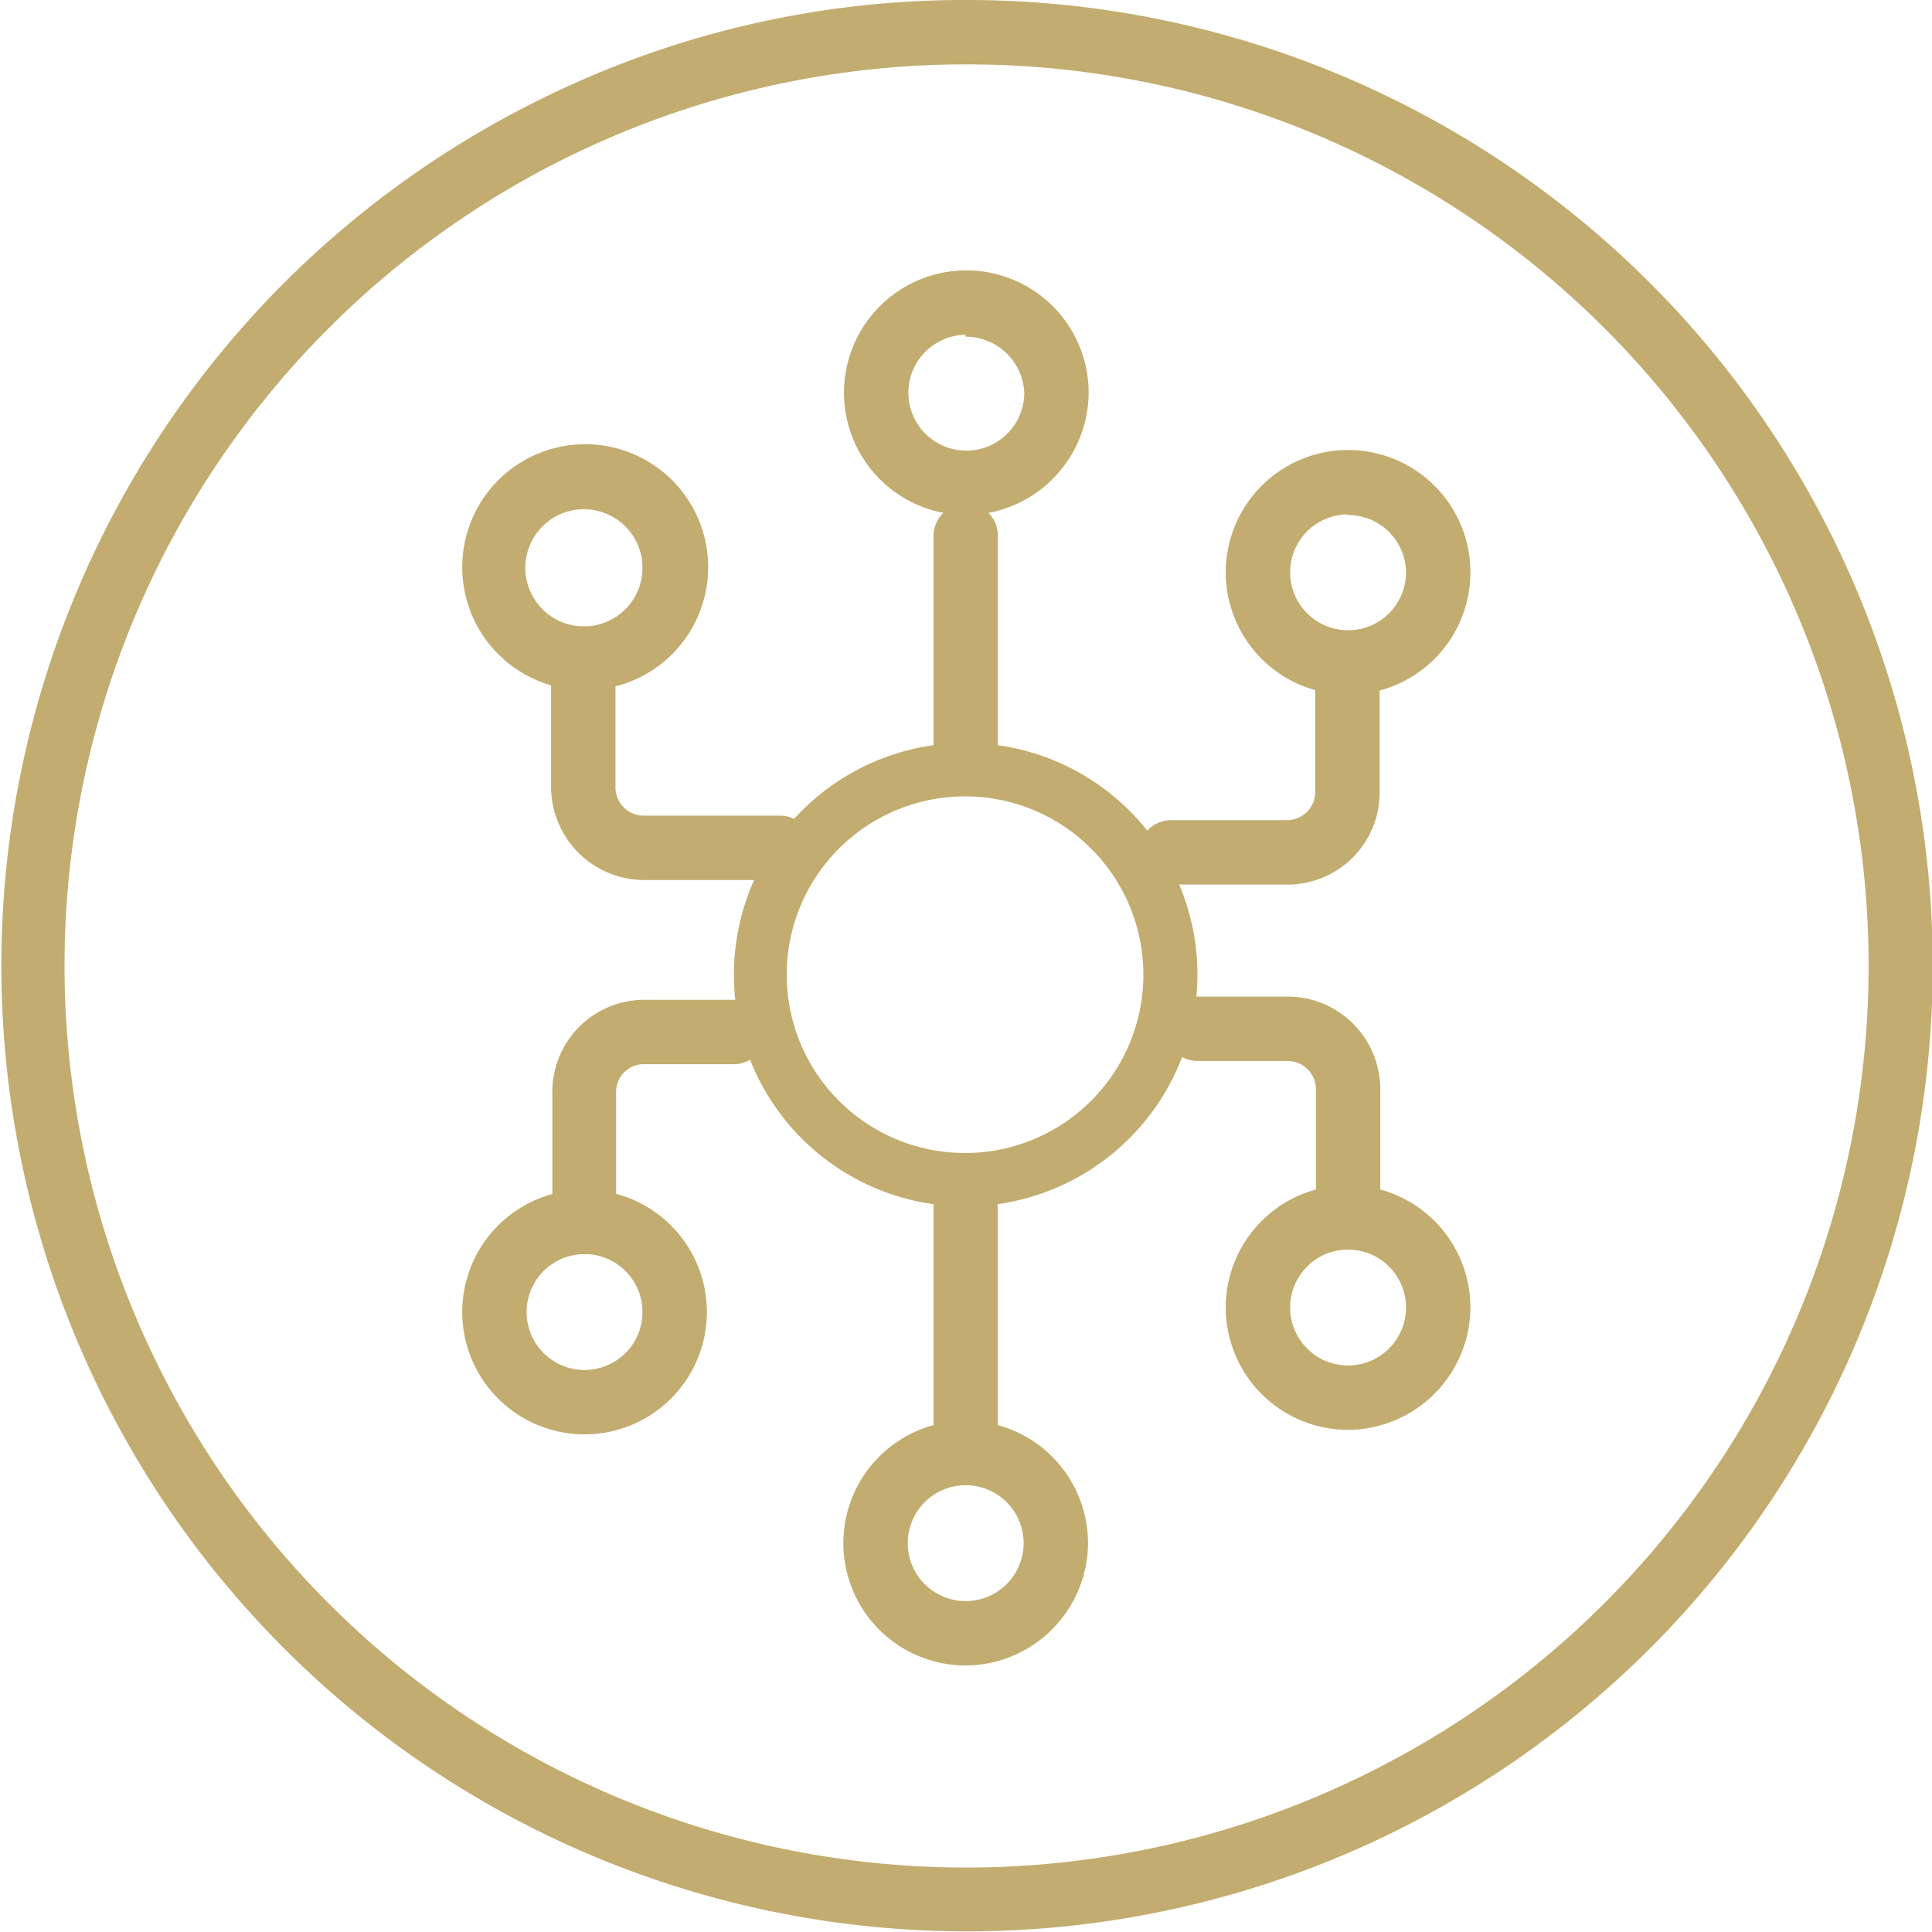
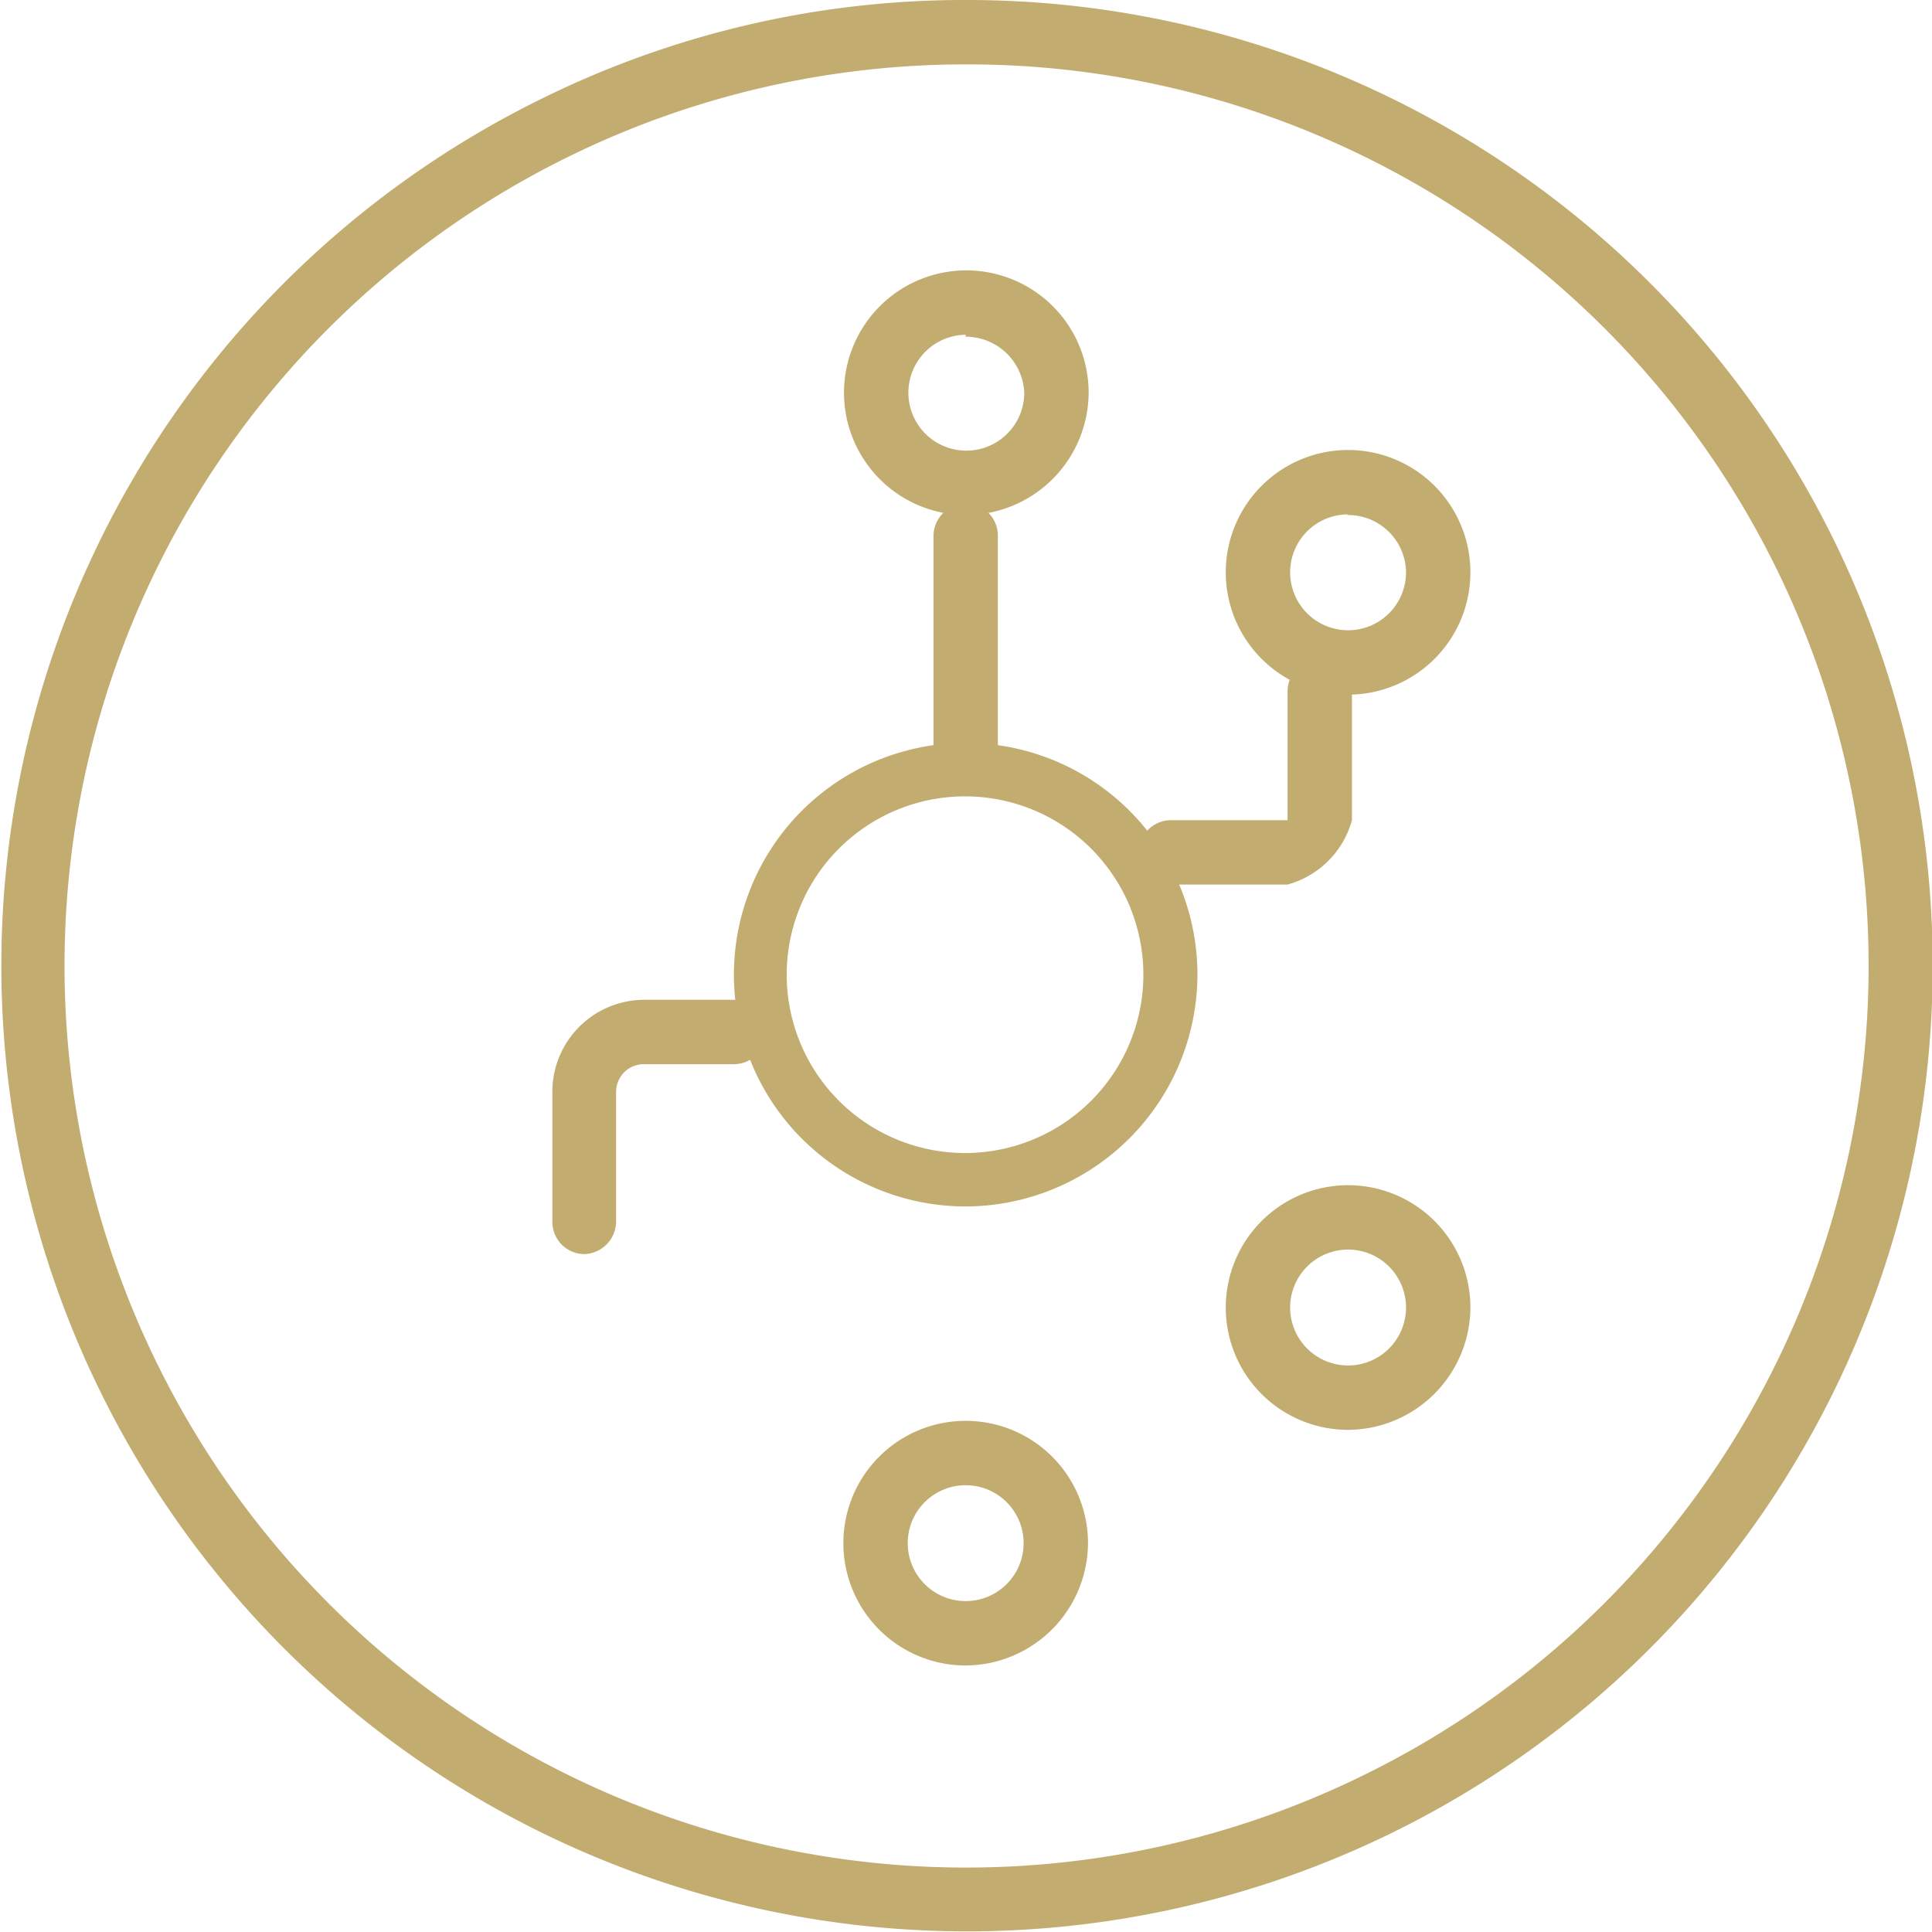
<svg xmlns="http://www.w3.org/2000/svg" viewBox="0 0 30.01 30.01">
  <g id="Layer_2" data-name="Layer 2">
    <g id="Layer_1-2" data-name="Layer 1">
      <path fill="#c2ac6f" d="M15,1a14,14,0,0,1,6.23,26.55A14,14,0,0,1,2.46,21.22,14,14,0,0,1,15,1m0-1A14.82,14.82,0,0,0,8.34,1.57,15,15,0,1,0,15,0Z" />
      <path fill="#c2ac6f" d="M15,18.74a3.6,3.6,0,1,1,3.6-3.6A3.61,3.61,0,0,1,15,18.74Zm0-6.37a2.77,2.77,0,1,0,2.76,2.77A2.77,2.77,0,0,0,15,12.37Z" />
      <path fill="#c2ac6f" d="M15,12.18a.51.51,0,0,1-.5-.5V8.32a.51.51,0,0,1,.5-.5.5.5,0,0,1,.5.5v3.36A.5.5,0,0,1,15,12.18Z" />
-       <path fill="#c2ac6f" d="M15,22.93a.5.5,0,0,1-.5-.5V18.78a.5.5,0,0,1,.5-.5.5.5,0,0,1,.5.5v3.65A.5.5,0,0,1,15,22.93Z" />
      <path fill="#c2ac6f" d="M15,8a1.9,1.9,0,1,1,1.91-1.9A1.91,1.91,0,0,1,15,8Zm0-2.8a.9.9,0,1,0,.91.9A.91.91,0,0,0,15,5.23Z" />
      <path fill="#c2ac6f" d="M15,25.87a1.9,1.9,0,1,1,1.9-1.9A1.91,1.91,0,0,1,15,25.87Zm0-2.8a.9.9,0,1,0,0,1.8.9.9,0,1,0,0-1.8Z" />
      <path fill="#c2ac6f" d="M20.94,22.21a1.9,1.9,0,1,1,1.9-1.9A1.91,1.91,0,0,1,20.94,22.21Zm0-2.8a.9.9,0,1,0,.9.9A.9.9,0,0,0,20.94,19.41Z" />
-       <path fill="#c2ac6f" d="M20.94,19.41a.5.5,0,0,1-.5-.5v-2a.44.44,0,0,0-.44-.43H18.6a.5.5,0,0,1-.5-.5.5.5,0,0,1,.5-.5H20a1.44,1.44,0,0,1,1.44,1.43v2A.51.51,0,0,1,20.94,19.41Z" />
-       <path fill="#c2ac6f" d="M9.08,22.28a1.9,1.9,0,1,1,1.9-1.9A1.9,1.9,0,0,1,9.08,22.28Zm0-2.8a.9.9,0,1,0,.9.9A.9.9,0,0,0,9.08,19.48Z" />
      <path fill="#c2ac6f" d="M9.08,19.48a.5.5,0,0,1-.5-.5V17A1.43,1.43,0,0,1,10,15.53h1.4a.5.5,0,0,1,0,1H10a.43.43,0,0,0-.43.43v2A.51.51,0,0,1,9.08,19.48Z" />
      <path fill="#c2ac6f" d="M20.93,10.79a1.9,1.9,0,1,1,1.91-1.9A1.9,1.9,0,0,1,20.93,10.79Zm0-2.8a.9.9,0,1,0,.91.9A.9.9,0,0,0,20.93,8Z" />
-       <path fill="#c2ac6f" d="M20,13.74H18.19a.5.5,0,0,1,0-1H20a.44.44,0,0,0,.43-.44v-2a.5.5,0,0,1,.5-.5.5.5,0,0,1,.5.5v2A1.43,1.43,0,0,1,20,13.74Z" />
-       <path fill="#c2ac6f" d="M9.07,10.72A1.91,1.91,0,1,1,11,8.82,1.91,1.91,0,0,1,9.07,10.72Zm0-2.81a.91.91,0,1,0,.91.91A.91.91,0,0,0,9.07,7.91Z" />
-       <path fill="#c2ac6f" d="M12.13,13.67H10a1.45,1.45,0,0,1-1.44-1.44v-2a.5.5,0,0,1,.5-.5.5.5,0,0,1,.5.5v2a.44.44,0,0,0,.44.44h2.12a.5.5,0,0,1,.5.5A.5.5,0,0,1,12.13,13.67Z" />
+       <path fill="#c2ac6f" d="M20,13.74H18.19a.5.5,0,0,1,0-1H20v-2a.5.5,0,0,1,.5-.5.5.5,0,0,1,.5.5v2A1.43,1.43,0,0,1,20,13.74Z" />
    </g>
  </g>
</svg>